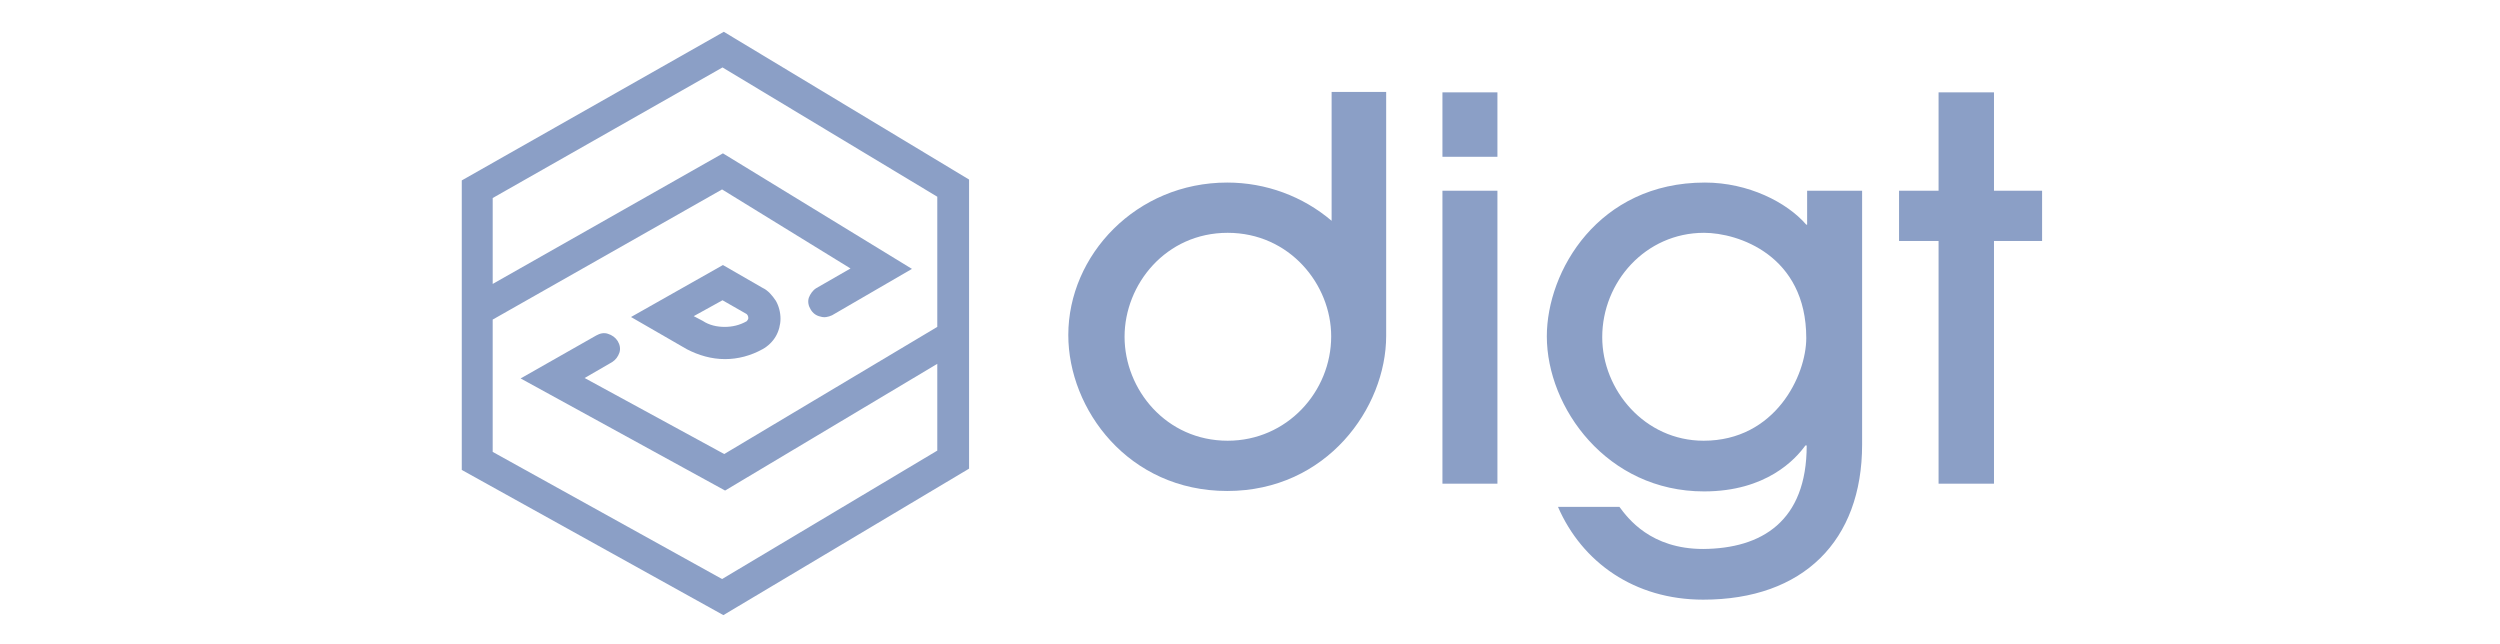
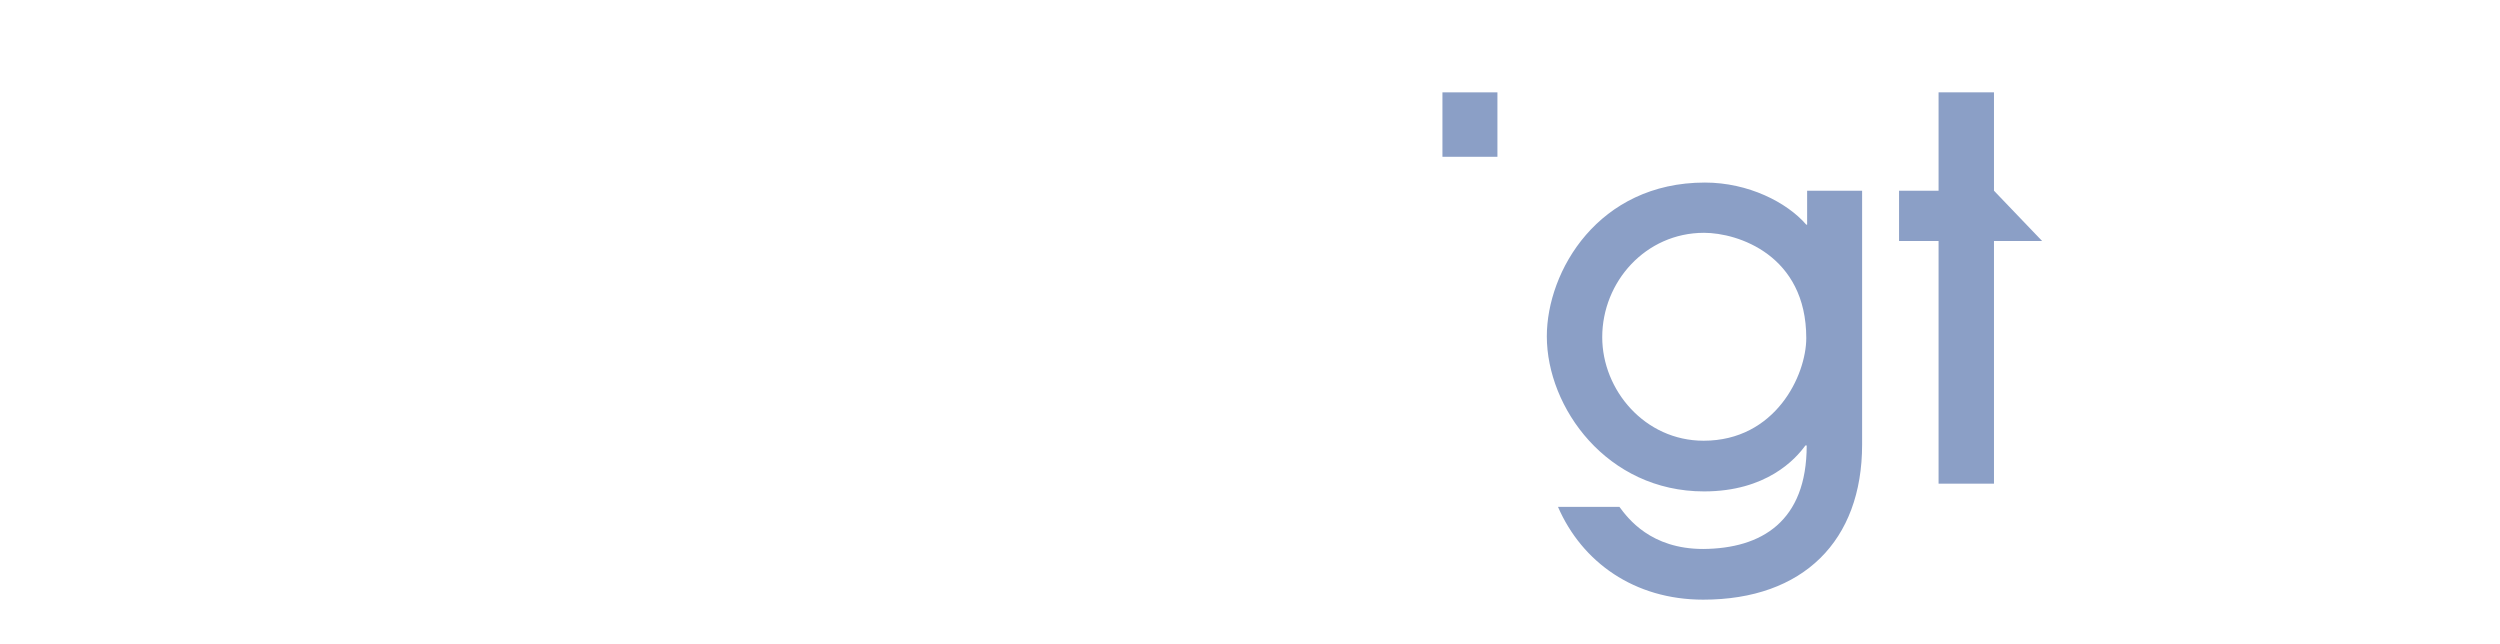
<svg xmlns="http://www.w3.org/2000/svg" viewBox="0 0 582 150" width="582" height="150">
  <style>.a{fill:none}.b{fill:#8b9fc6}</style>
  <path class="a" d="m107.5 7.4h367.9v135.8h-367.9z" />
-   <path class="b" d="m335.8 44.4h12.8v68.2h-12.8z" />
  <path class="b" d="m335.8 21.5h12.8v15h-12.8z" />
  <path fill-rule="evenodd" class="b" d="m420.7 52.3v-7.9h12.8v59.1c0 22.4-13.7 36.1-37 36.1-16 0-28.2-8.7-33.8-21.6h14.3c2 2.7 7.3 9.8 19.5 9.8 13.6-0.1 24.1-6.4 24.1-24.1h-0.3c-2.3 3.2-9.1 10.7-23.6 10.7-22.6 0-36.6-19.5-36.6-36.1 0-15.2 12-35.8 36.8-35.8 10.1 0 19.1 4.6 23.6 9.8zm-0.2 26.4c0-19.3-15.9-24.5-23.8-24.5-13.6 0-23.7 11.4-23.7 24.3 0 12.3 9.9 24.1 23.6 24.1 16.7 0 23.9-15.2 23.9-23.9z" />
-   <path class="b" d="m464.2 44.4v-22.9h-12.9v22.9h-9.2v11.7h9.2v56.5h12.9v-56.5h11.2v-11.7z" />
-   <path fill-rule="evenodd" class="b" d="m310 21.4h12.7v56.8c0 16.7-13.8 36.1-37 36.1-23 0-37-19-37-36.3 0-18.6 15.8-35.5 37-35.5 9 0 17.6 3.2 24.3 8.9zm-0.1 56.9c0-12.1-9.7-24.1-24.1-24.1-14.4 0-24 12-24 24.2 0 12.3 9.7 24.2 24 24.2 13.8 0 24.1-11.4 24.1-24.3z" />
-   <path fill-rule="evenodd" class="b" d="m159.9 81.3l-13-7.5 21.4-12.1 9.2 5.3c1.3 0.6 2.3 1.8 3.1 3 0.7 1.2 1.1 2.7 1.1 4.2 0 1.4-0.4 2.9-1.1 4.1-0.7 1.2-1.8 2.3-3.1 3-2.7 1.5-5.7 2.3-8.7 2.3-3.2 0-6.2-0.9-8.9-2.3zm1.6-7.7l2.1 1.1c1.5 1 3.3 1.4 5.1 1.4 1.8 0 3.5-0.4 5.1-1.3 0.1-0.1 0.2-0.2 0.3-0.4 0.1-0.1 0.1-0.2 0.1-0.4 0-0.1 0-0.3-0.1-0.5-0.1-0.2-0.2-0.3-0.3-0.4l-5.6-3.2z" />
-   <path fill-rule="evenodd" class="b" d="m225.6 41.8v67.3l-57.2 34.1-60.9-33.8v-67.4l61-34.6zm-7.4 63.1v-20.2l-49.4 29.5-47.6-26.1 17.6-10c0.9-0.5 1.8-0.7 2.7-0.4 1 0.3 1.8 0.9 2.3 1.7 0.5 0.8 0.7 1.8 0.4 2.7-0.3 0.9-0.9 1.7-1.7 2.2l-6.4 3.7 32.5 17.7 49.6-29.6v-30.3l-50-30.1-53.5 30.4v20l53.6-30.4 44 26.9-18.6 10.8c-0.9 0.4-1.8 0.6-2.7 0.3-1-0.2-1.8-0.8-2.3-1.7-0.5-0.8-0.7-1.8-0.4-2.7 0.3-0.8 0.9-1.7 1.7-2.2l8-4.6-29.9-18.4-53.4 30.3v30.8l53.4 29.6z" />
+   <path class="b" d="m464.2 44.4v-22.9h-12.9v22.9h-9.2v11.7h9.2v56.5h12.9v-56.5h11.2z" />
</svg>